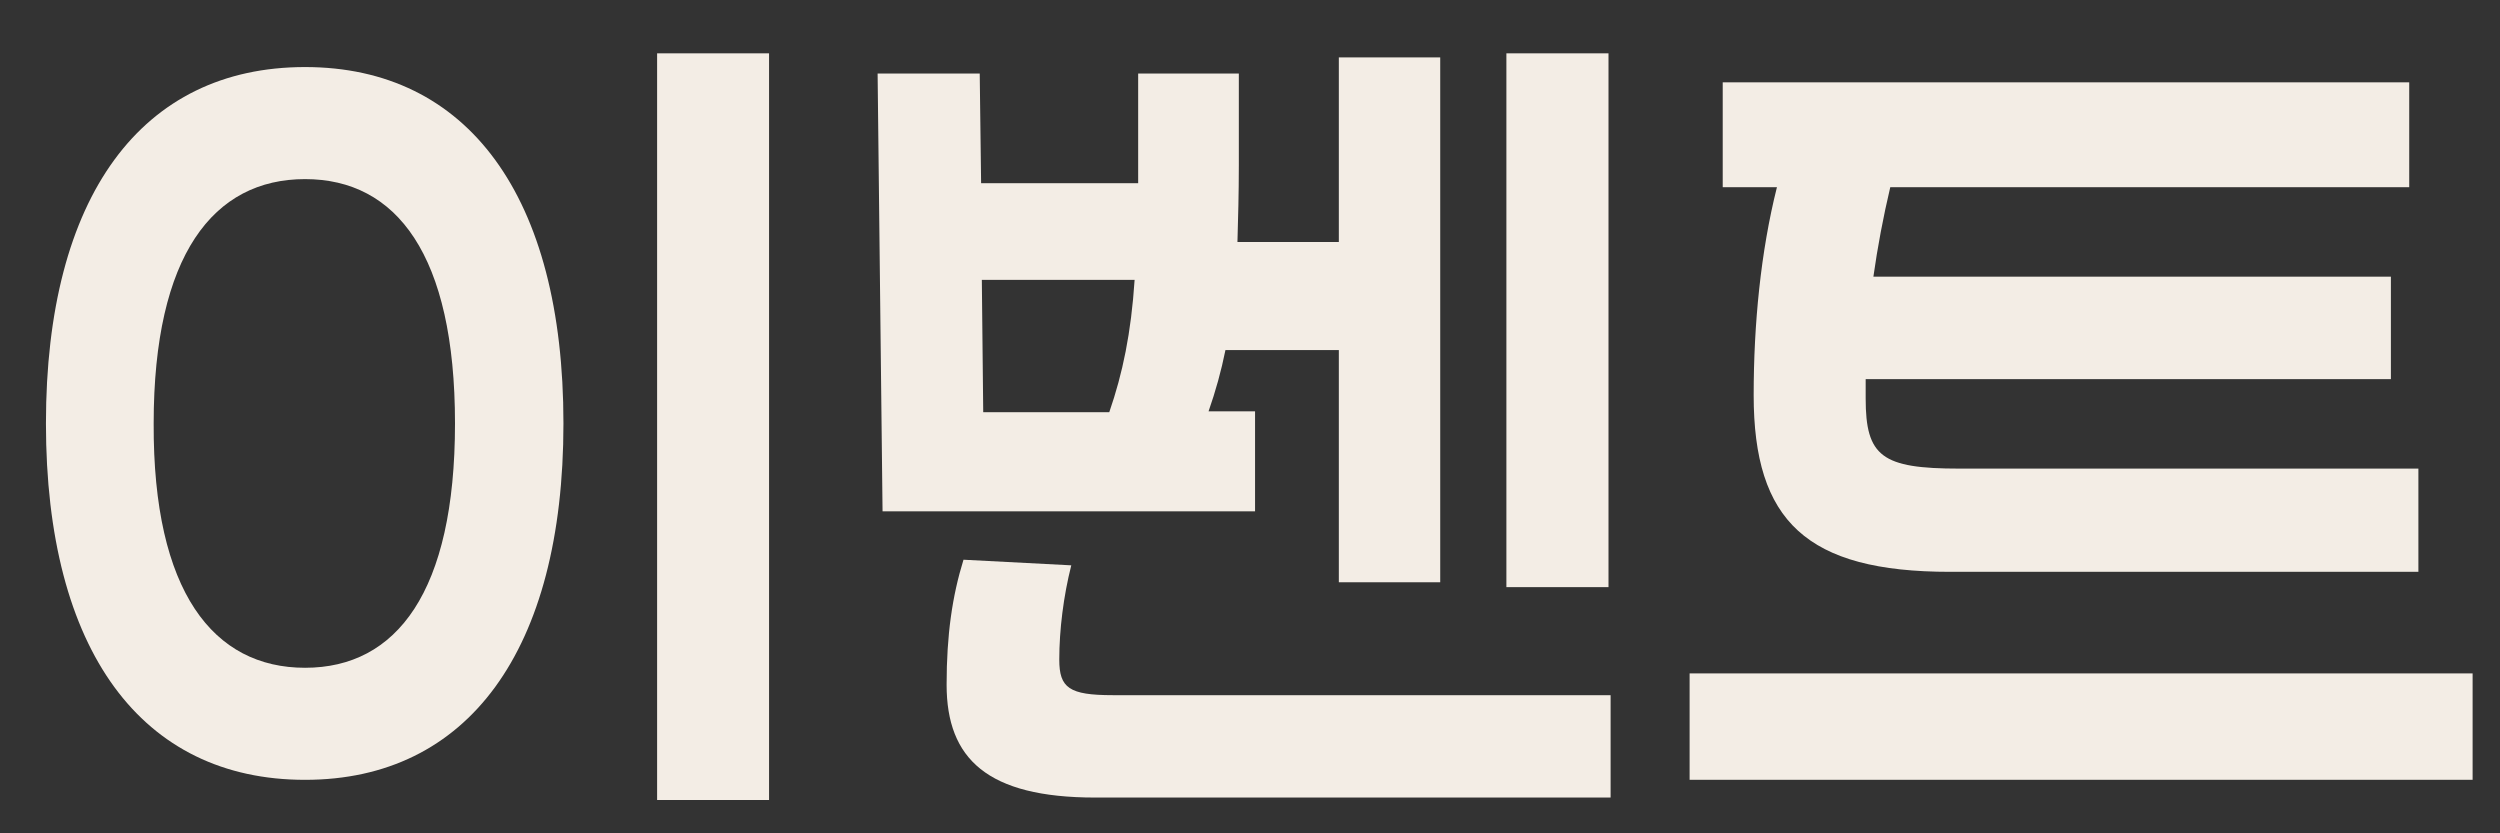
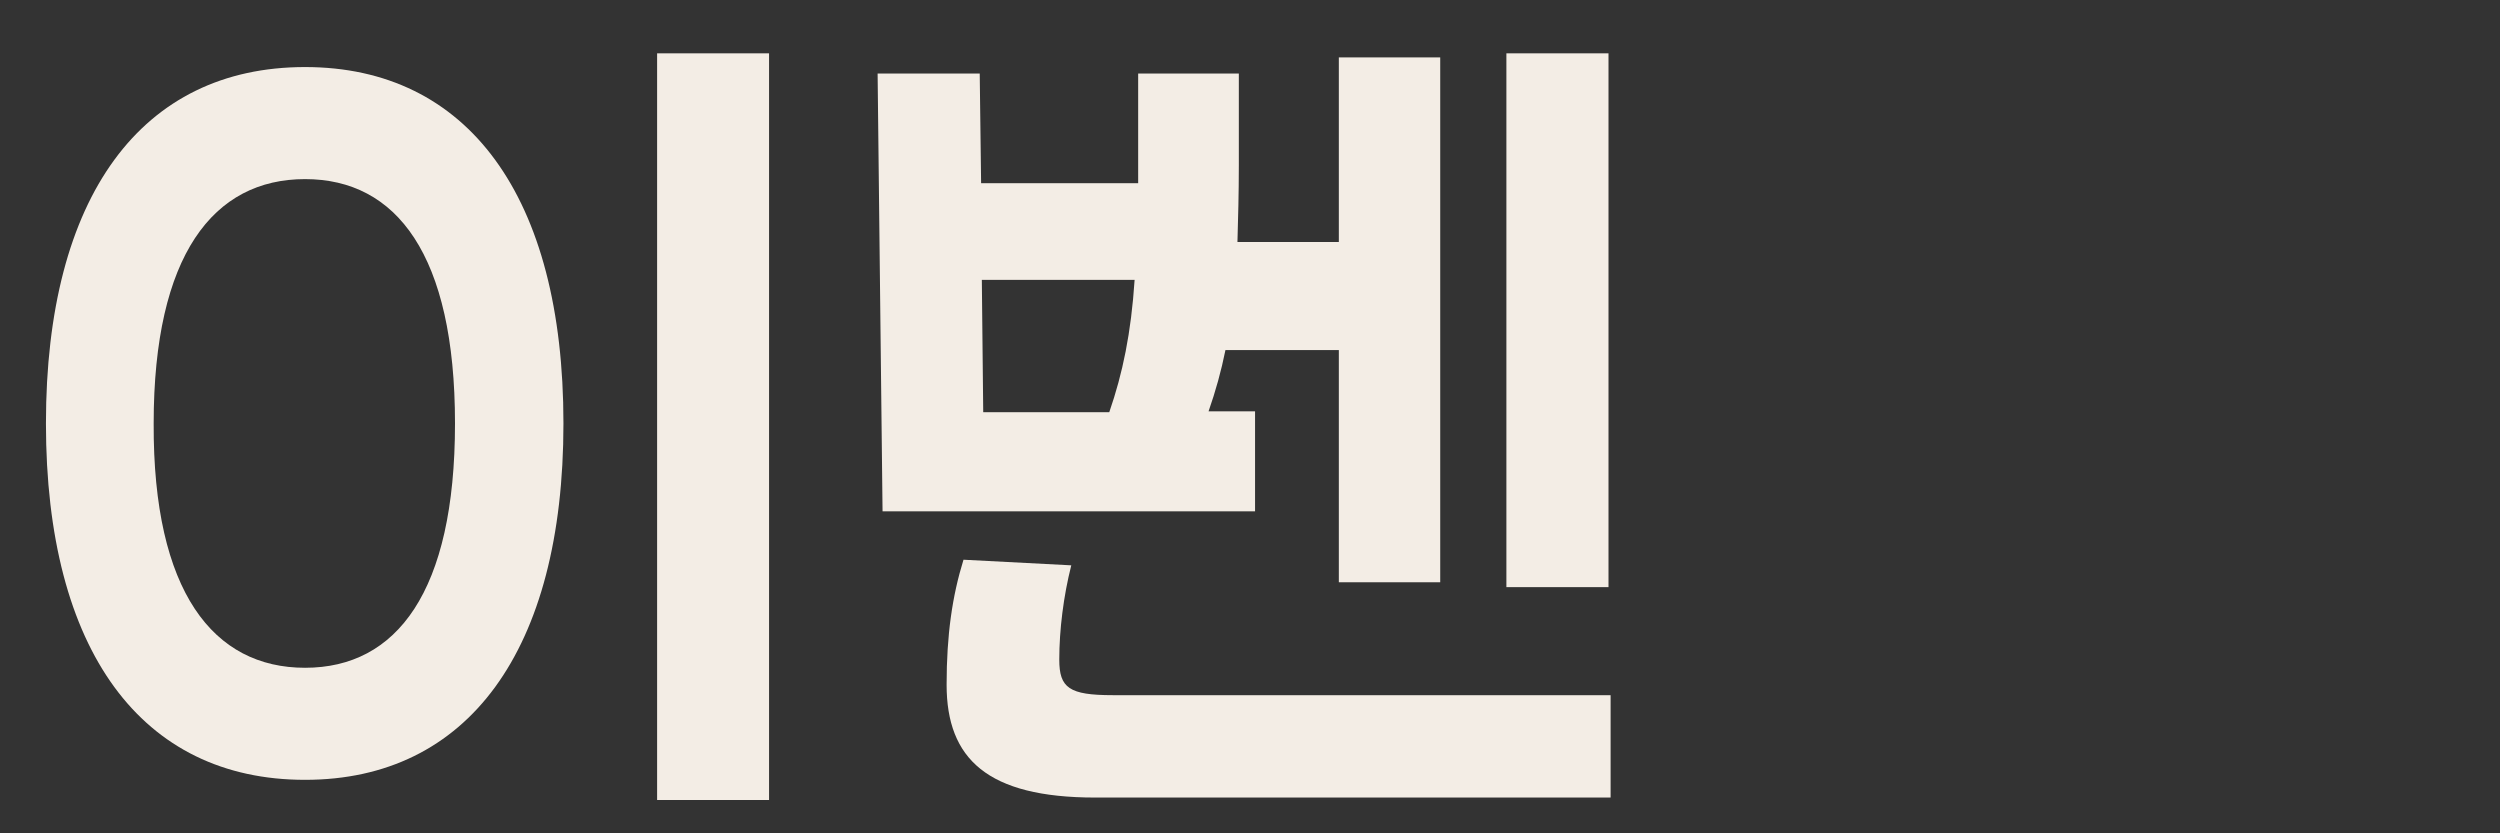
<svg xmlns="http://www.w3.org/2000/svg" width="45" height="15" viewBox="0 0 45 15" fill="none">
  <rect x="0" y="0" width="45" height="15" fill="#333333" stroke="none" />
  <path d="M11.828 14.4H13.843V0.96H11.828V14.4ZM5.491 14.037C8.418 14.037 10.142 11.715 10.142 7.622C10.142 3.529 8.418 1.207 5.491 1.207C2.55 1.207 0.827 3.529 0.827 7.622C0.827 11.715 2.55 14.037 5.491 14.037ZM5.491 12.02C3.843 12.02 2.753 10.655 2.766 7.622C2.766 4.588 3.843 3.224 5.491 3.224C7.138 3.224 8.19 4.588 8.19 7.622C8.19 10.655 7.138 12.02 5.491 12.02Z" fill="#F3EDE5" />
  <path d="M27.115 0.96V10.568H28.953V0.96H27.115ZM21.754 7.404C21.881 7.041 21.982 6.679 22.058 6.301H24.099V10.481H25.924V1.033H24.099V4.356H22.274C22.286 3.935 22.299 3.485 22.299 2.977V1.323H20.487V3.006V3.297H17.66L17.635 1.323H15.797L15.886 9.204H22.591V7.404H21.754ZM20.423 5.038C20.36 5.996 20.208 6.722 19.967 7.419H17.698L17.673 5.038H20.423ZM20.03 12.513C19.245 12.513 19.067 12.383 19.067 11.874C19.067 11.338 19.143 10.728 19.283 10.176L17.343 10.075C17.141 10.728 17.039 11.425 17.039 12.325C17.039 13.66 17.774 14.356 19.714 14.356H28.991V12.513H20.03Z" fill="#F3EDE5" />
-   <path d="M31.566 7.114C31.566 9.378 32.517 10.293 35.102 10.293H43.531V8.435H35.267C33.873 8.435 33.582 8.217 33.582 7.172V6.824H43.036V4.98H33.721C33.797 4.443 33.898 3.906 34.025 3.369H43.366V1.482H31.009V3.369H31.985C31.693 4.53 31.566 5.837 31.566 7.114ZM30.413 14.037H44.507V12.121H30.413V14.037Z" fill="#F3EDE5" />
</svg>